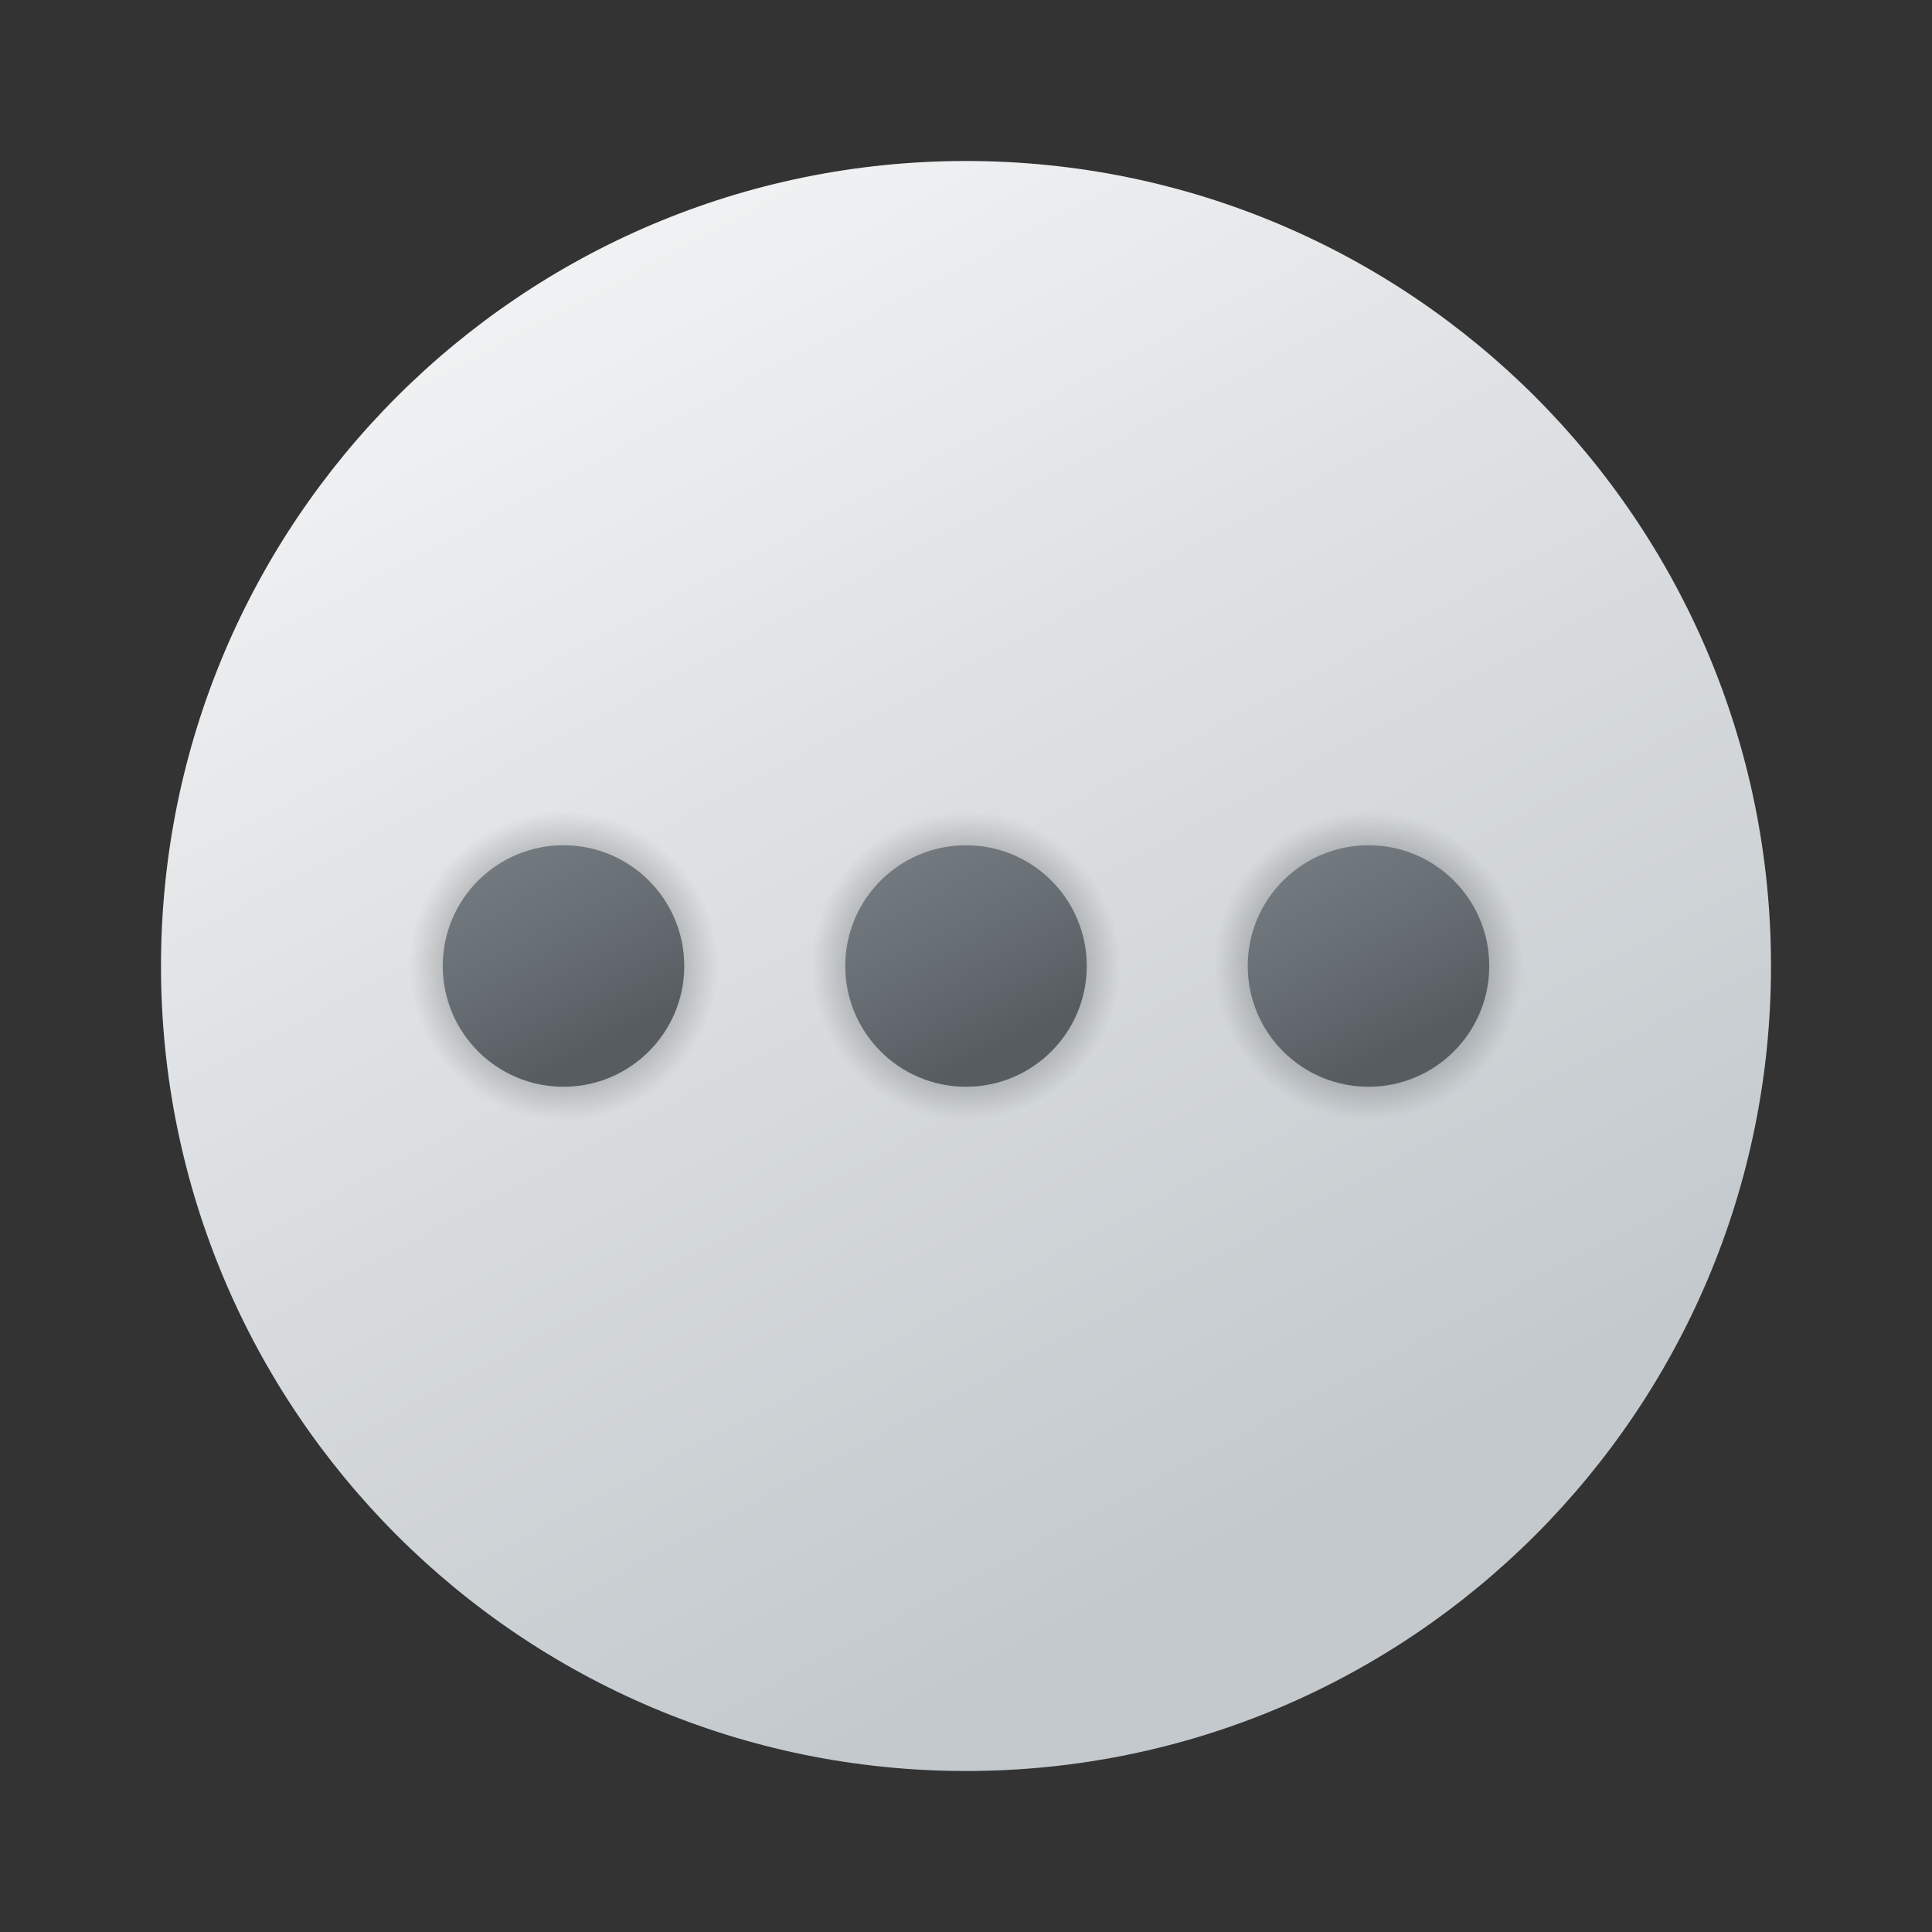
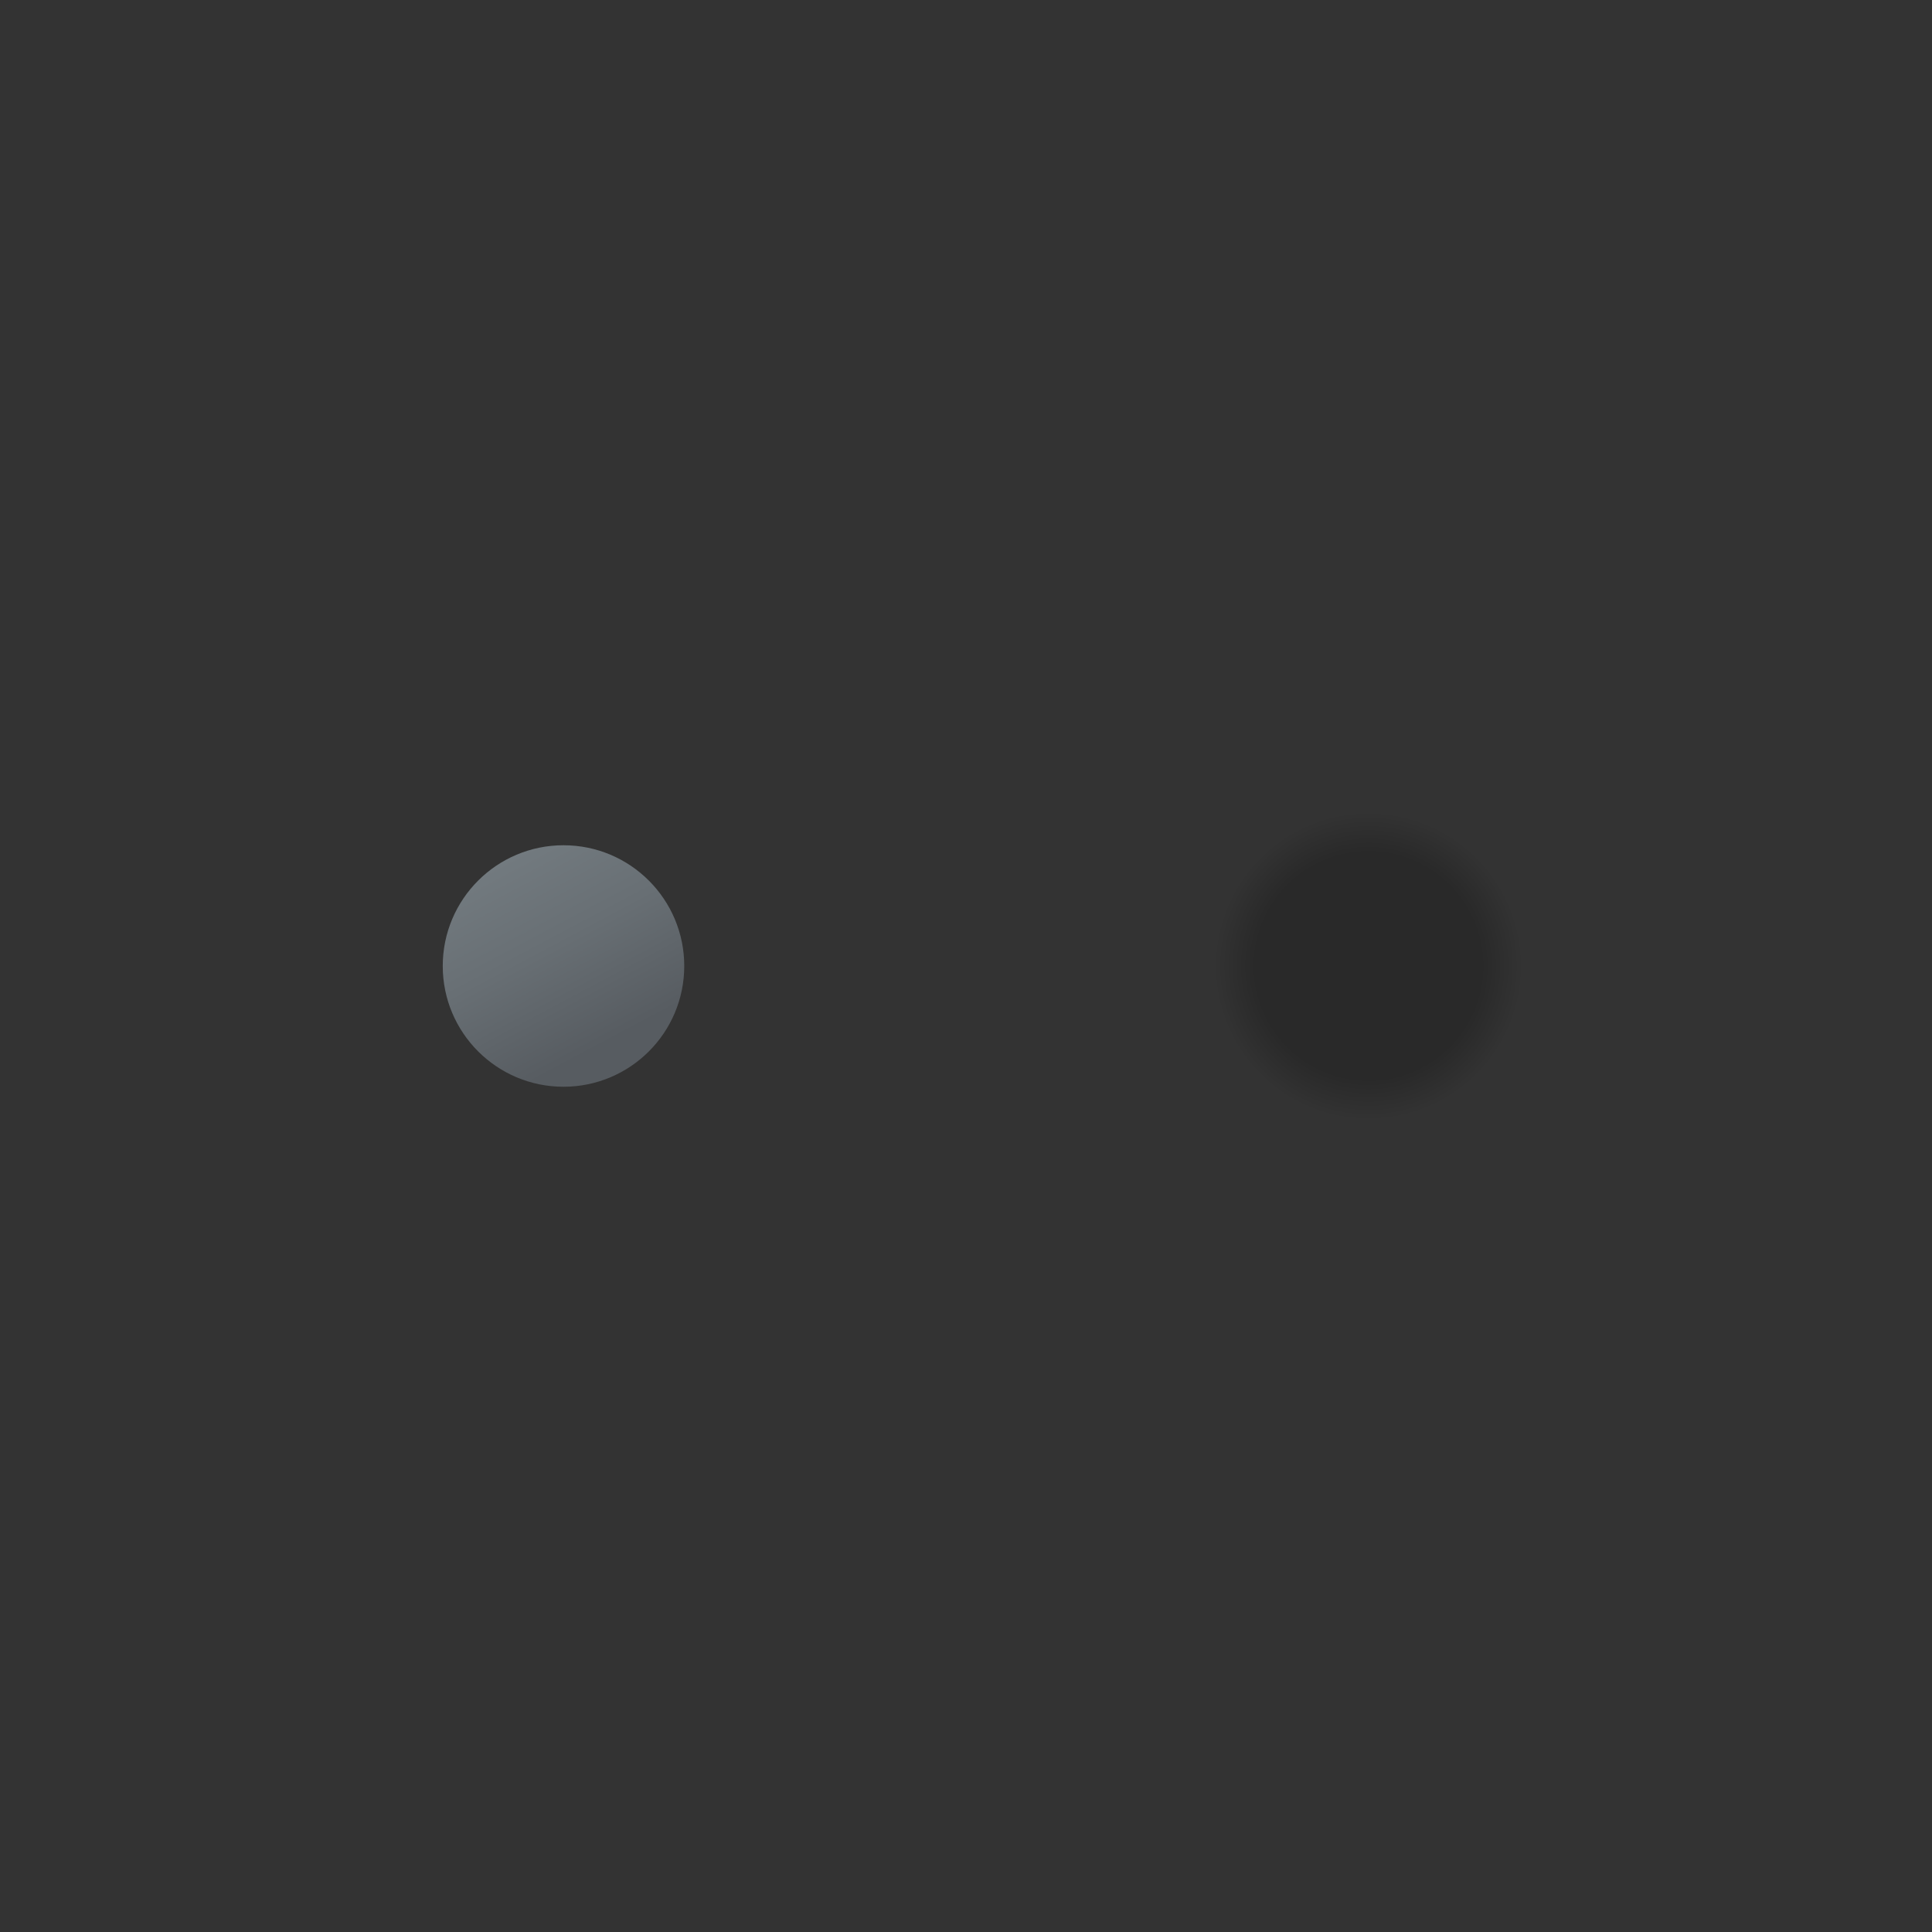
<svg xmlns="http://www.w3.org/2000/svg" viewBox="0 0 48 48" width="240px" height="240px">
  <rect x="0" y="0" width="48" height="48" fill="#333333" stroke="none" />
  <linearGradient id="M0KIpv9F9DO9XPHmZgcmna" x1="10.302" x2="32.533" y1="49.653" y2="7.841" gradientTransform="matrix(1 0 0 -1 0 47.89)" gradientUnits="userSpaceOnUse">
    <stop offset="0" stop-color="#fcfcfc" />
    <stop offset=".95" stop-color="#c3c9cd" />
  </linearGradient>
-   <path fill="url(#M0KIpv9F9DO9XPHmZgcmna)" d="M44,24c0,11.045-8.955,20-20,20S4,35.045,4,24S12.955,4,24,4S44,12.955,44,24z" />
  <radialGradient id="M0KIpv9F9DO9XPHmZgcmnb" cx="34" cy="23.89" r="4" gradientTransform="matrix(1 0 0 -1 0 47.89)" gradientUnits="userSpaceOnUse">
    <stop offset=".696" stop-opacity=".2" />
    <stop offset=".959" stop-opacity="0" />
  </radialGradient>
  <circle cx="34" cy="24" r="4" fill="url(#M0KIpv9F9DO9XPHmZgcmnb)" />
  <radialGradient id="M0KIpv9F9DO9XPHmZgcmnc" cx="24" cy="23.89" r="4" gradientTransform="matrix(1 0 0 -1 0 47.89)" gradientUnits="userSpaceOnUse">
    <stop offset=".696" stop-opacity=".2" />
    <stop offset=".959" stop-opacity="0" />
  </radialGradient>
-   <circle cx="24" cy="24" r="4" fill="url(#M0KIpv9F9DO9XPHmZgcmnc)" />
  <radialGradient id="M0KIpv9F9DO9XPHmZgcmnd" cx="14" cy="23.89" r="4" gradientTransform="matrix(1 0 0 -1 0 47.89)" gradientUnits="userSpaceOnUse">
    <stop offset=".696" stop-opacity=".2" />
    <stop offset=".959" stop-opacity="0" />
  </radialGradient>
-   <circle cx="14" cy="24" r="4" fill="url(#M0KIpv9F9DO9XPHmZgcmnd)" />
  <linearGradient id="M0KIpv9F9DO9XPHmZgcmne" x1="22.496" x2="25.029" y1="26.72" y2="21.954" gradientTransform="matrix(1 0 0 -1 0 47.89)" gradientUnits="userSpaceOnUse">
    <stop offset="0" stop-color="#737b80" />
    <stop offset=".473" stop-color="#686f74" />
    <stop offset="1" stop-color="#575c61" />
  </linearGradient>
-   <circle cx="24" cy="24" r="3" fill="url(#M0KIpv9F9DO9XPHmZgcmne)" />
  <linearGradient id="M0KIpv9F9DO9XPHmZgcmnf" x1="32.496" x2="35.029" y1="26.72" y2="21.954" gradientTransform="matrix(1 0 0 -1 0 47.89)" gradientUnits="userSpaceOnUse">
    <stop offset="0" stop-color="#737b80" />
    <stop offset=".473" stop-color="#686f74" />
    <stop offset="1" stop-color="#575c61" />
  </linearGradient>
-   <circle cx="34" cy="24" r="3" fill="url(#M0KIpv9F9DO9XPHmZgcmnf)" />
  <linearGradient id="M0KIpv9F9DO9XPHmZgcmng" x1="12.496" x2="15.03" y1="26.72" y2="21.954" gradientTransform="matrix(1 0 0 -1 0 47.89)" gradientUnits="userSpaceOnUse">
    <stop offset="0" stop-color="#737b80" />
    <stop offset=".473" stop-color="#686f74" />
    <stop offset="1" stop-color="#575c61" />
  </linearGradient>
  <circle cx="14" cy="24" r="3" fill="url(#M0KIpv9F9DO9XPHmZgcmng)" />
</svg>